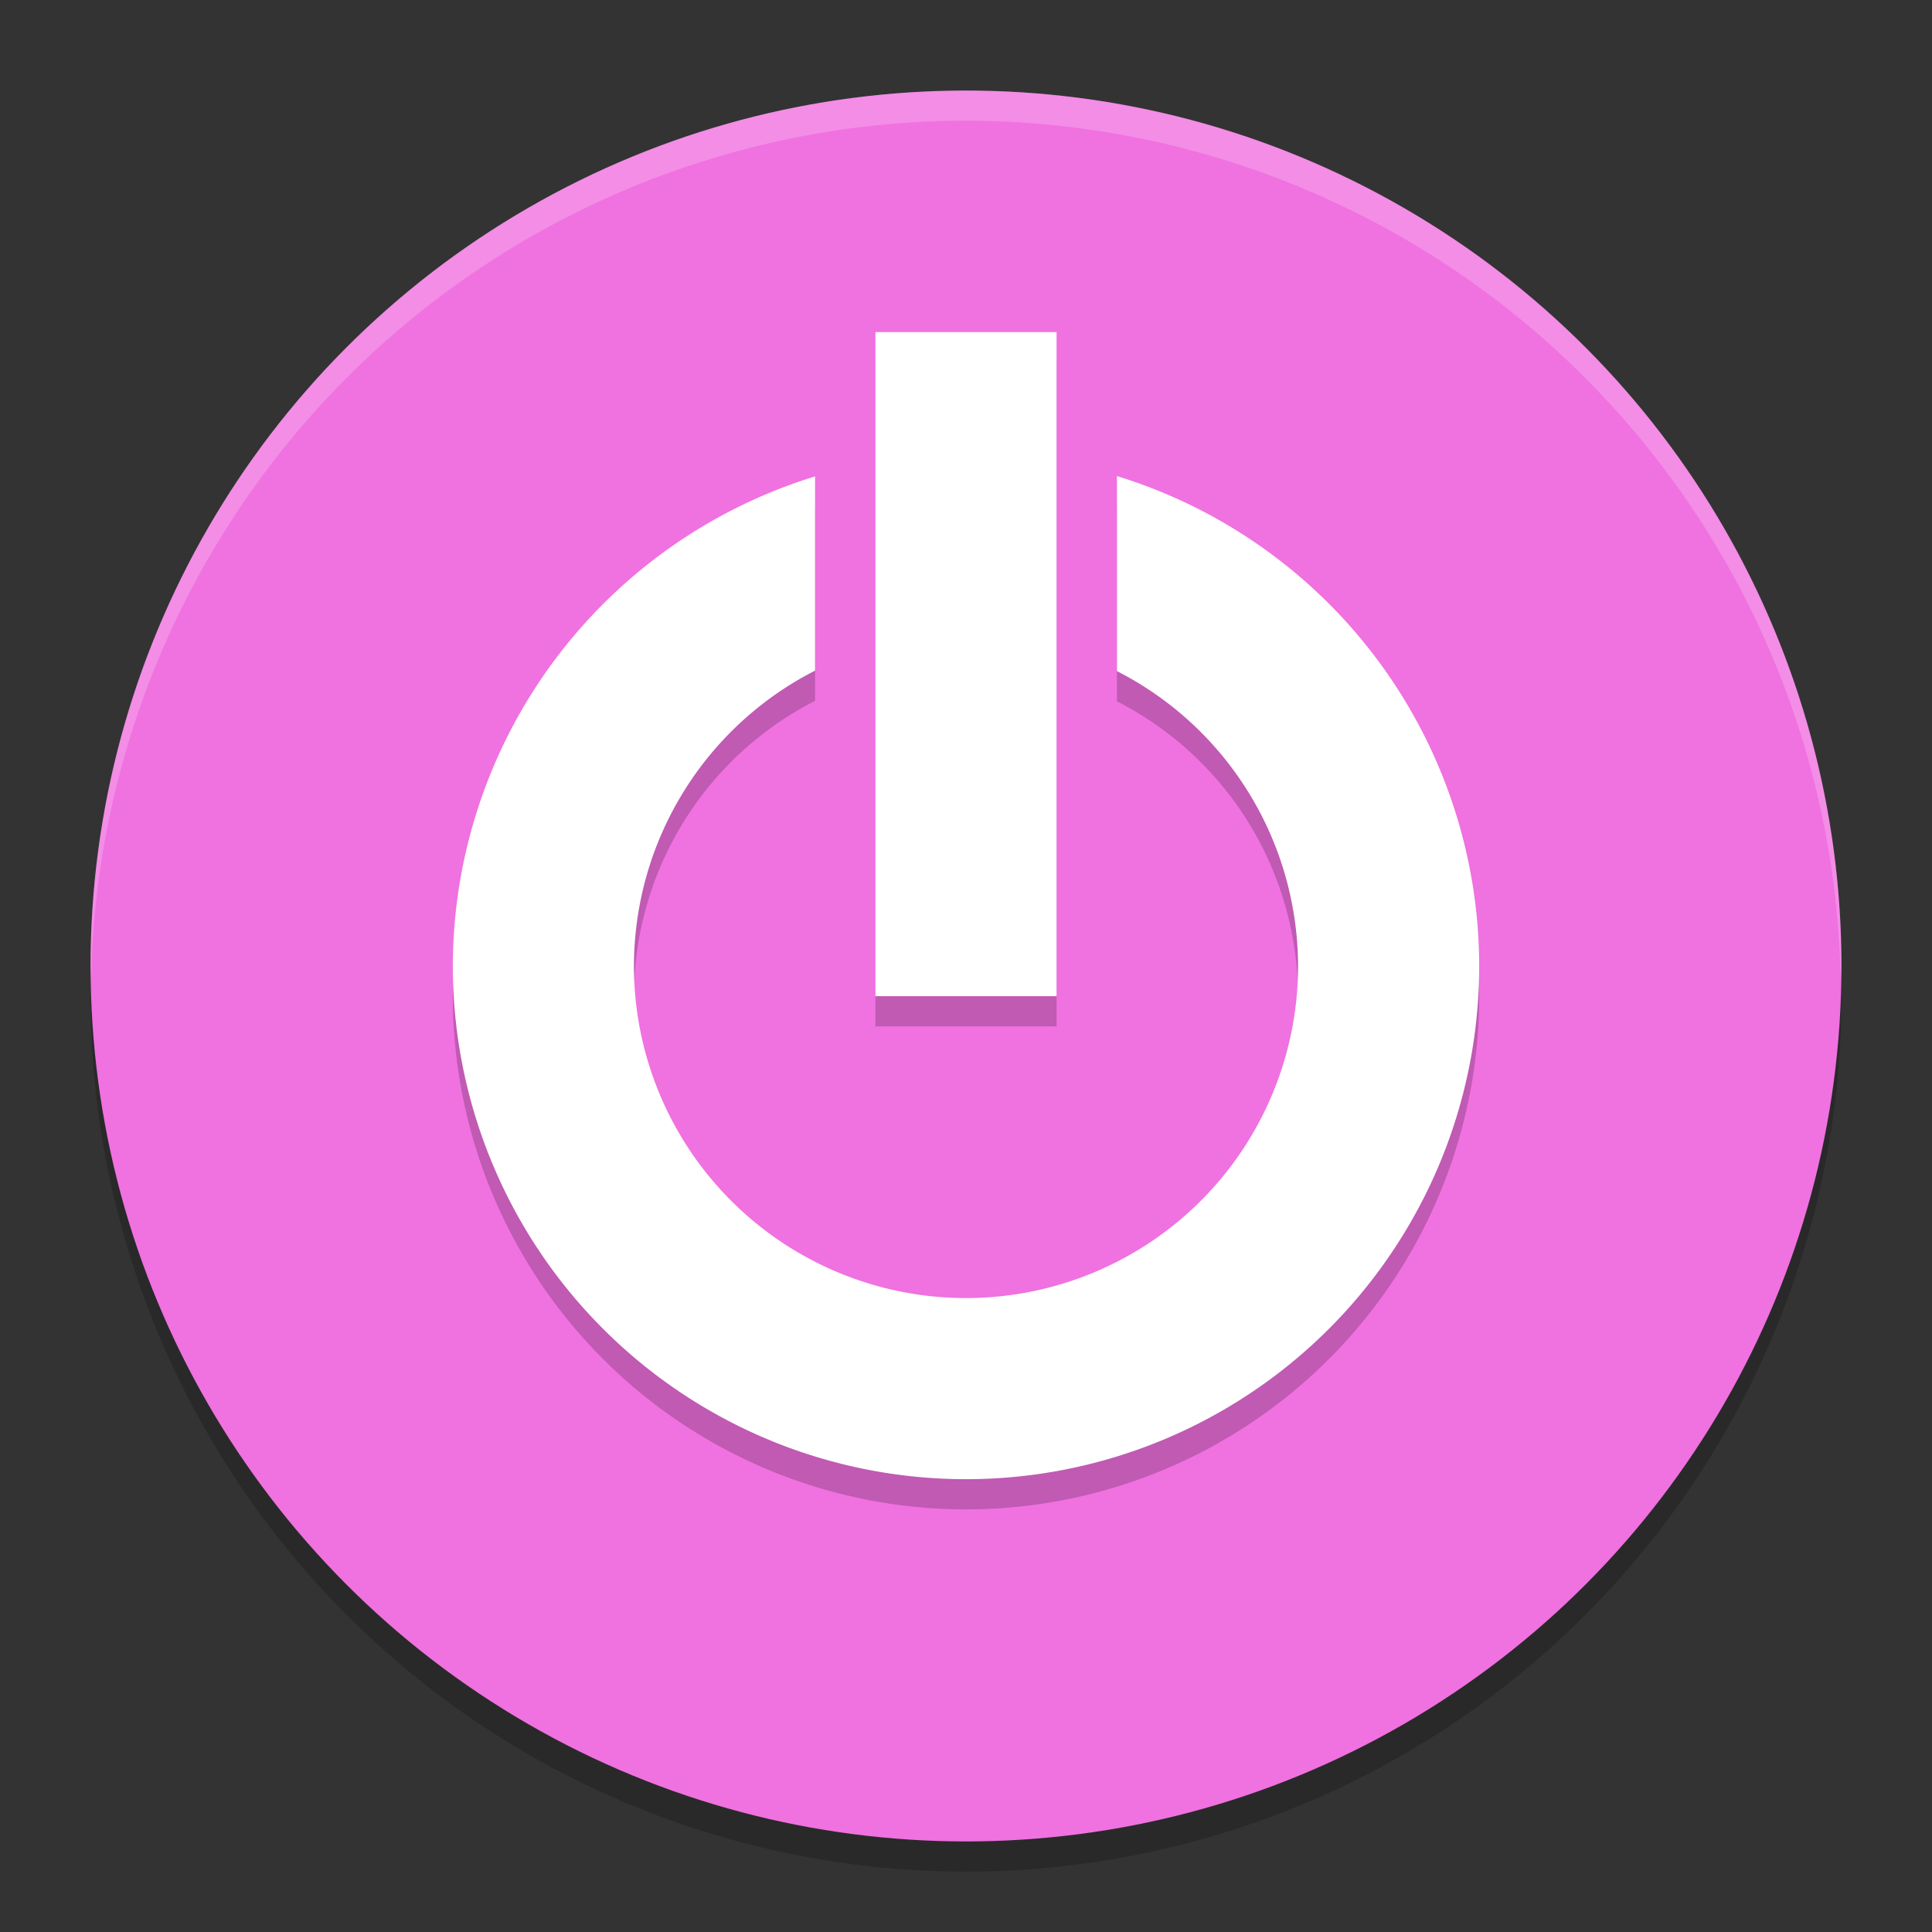
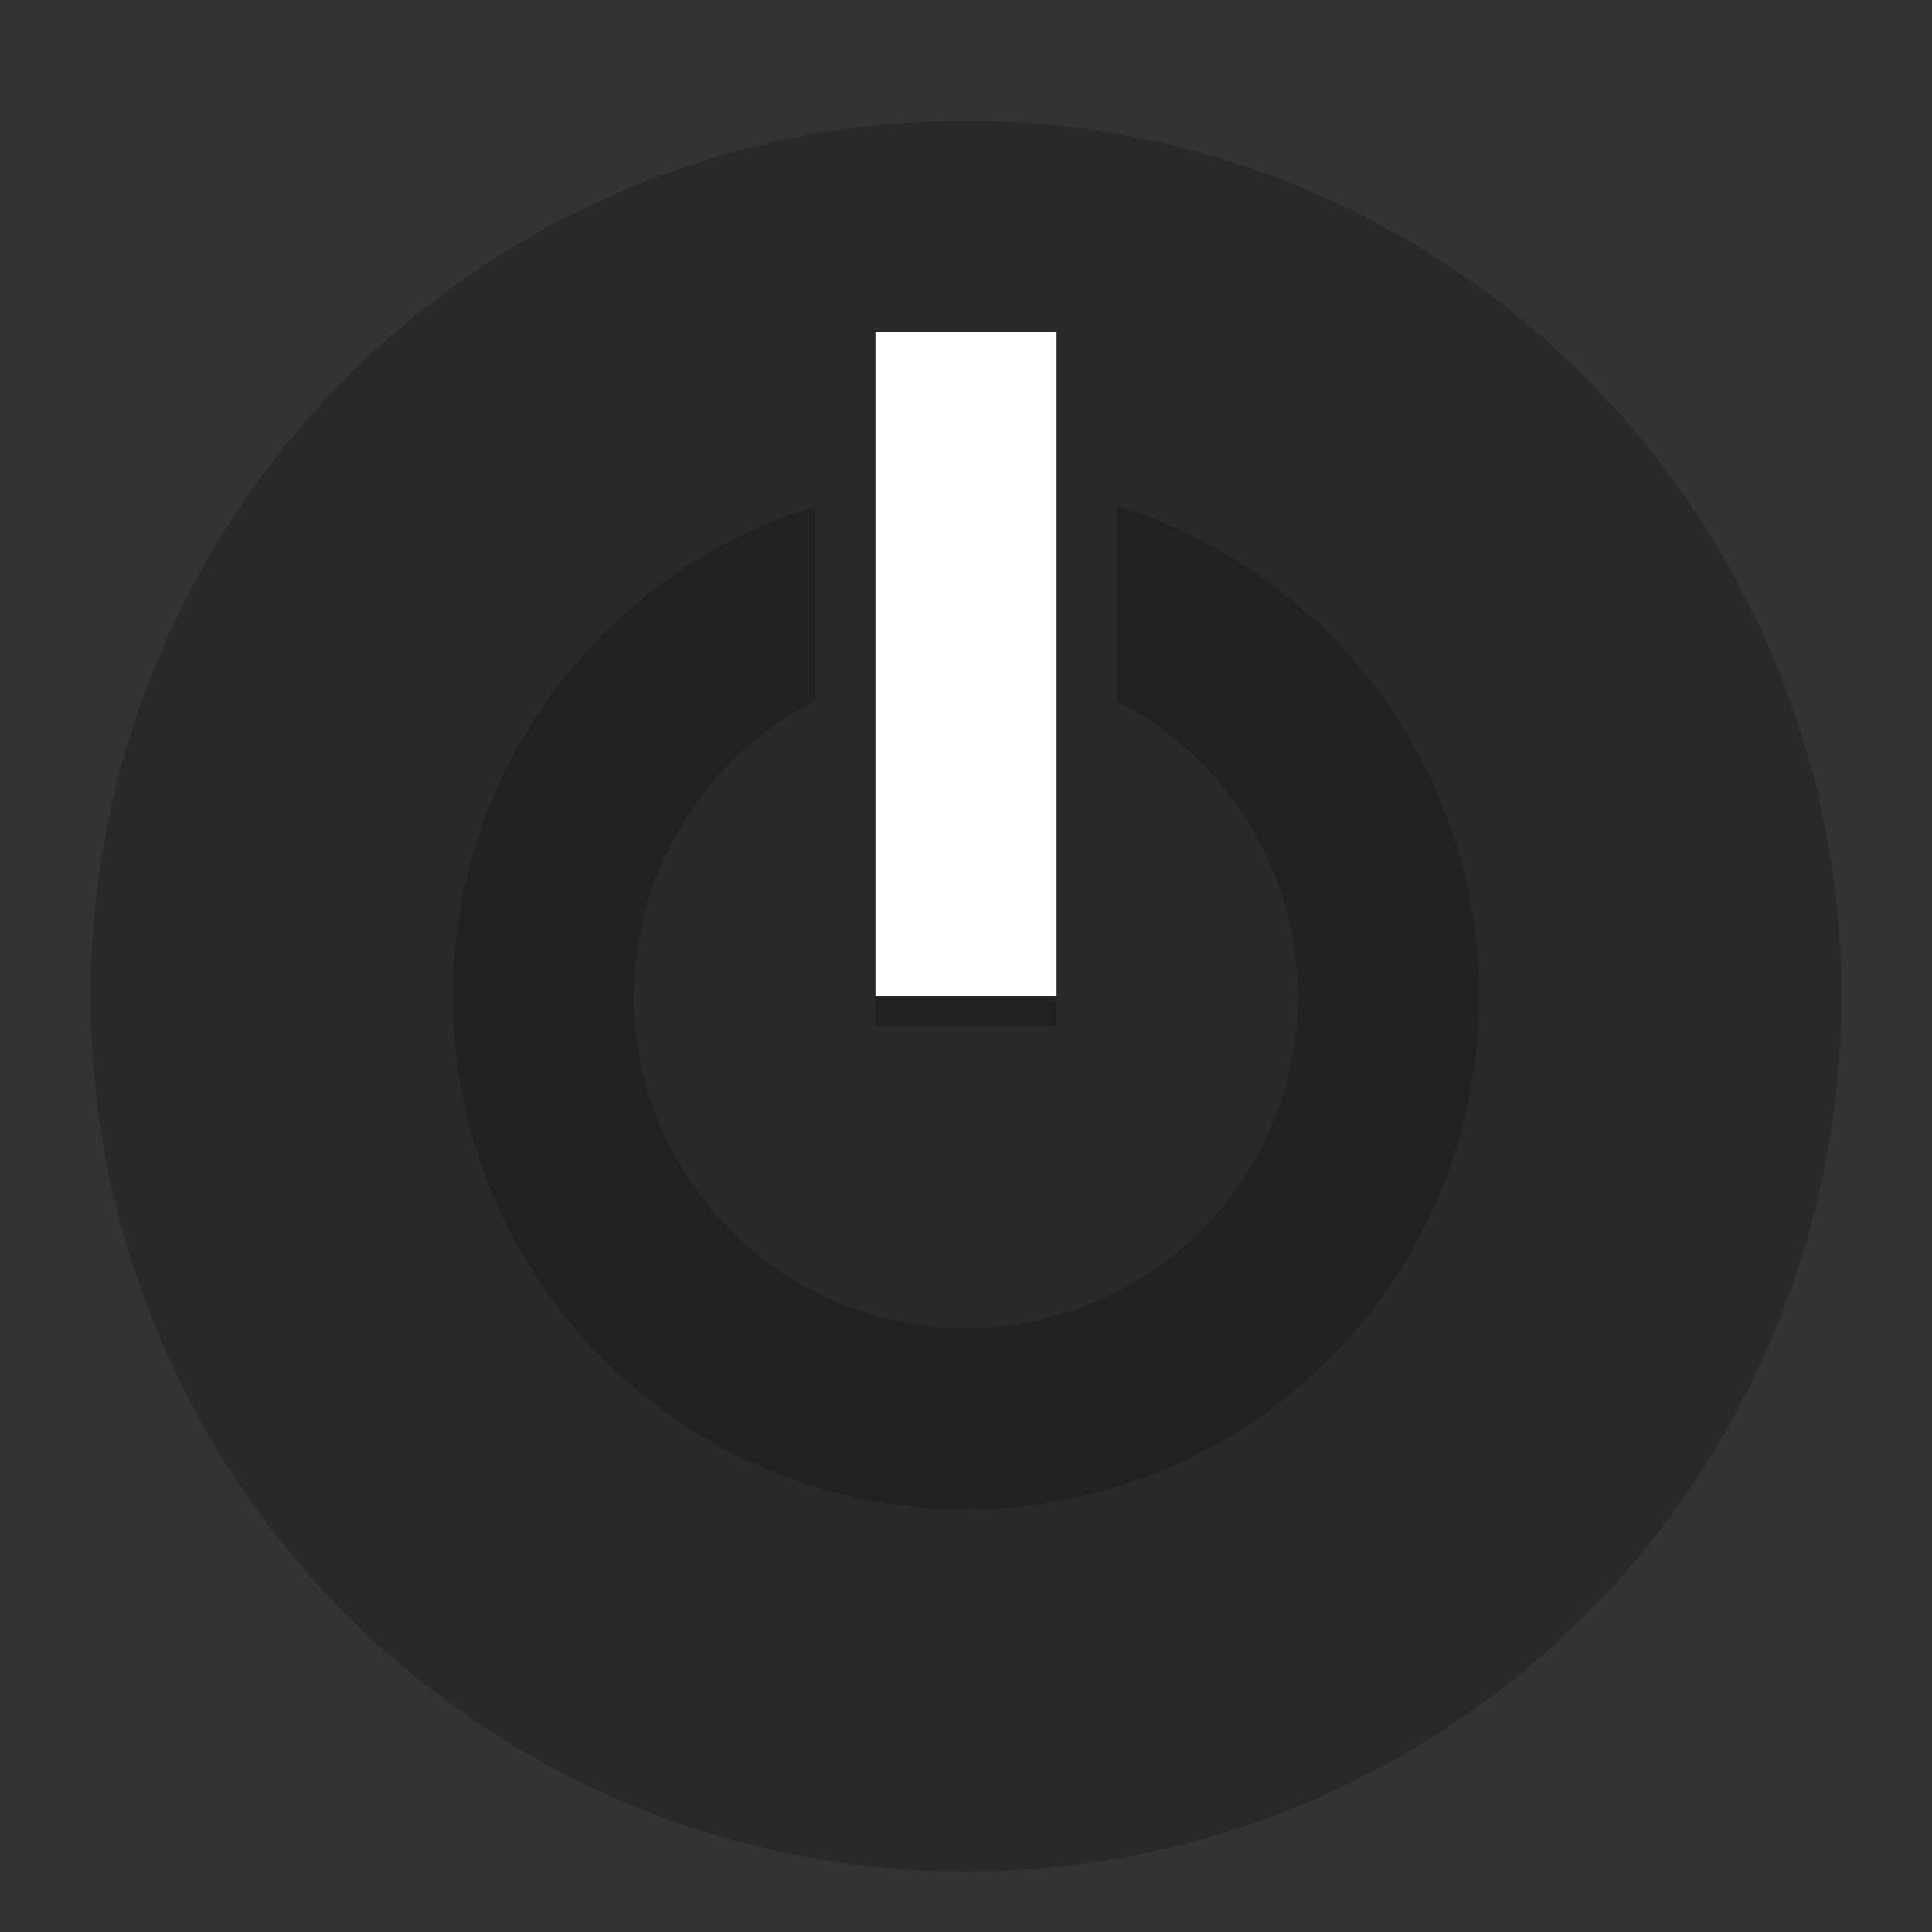
<svg xmlns="http://www.w3.org/2000/svg" width="64" height="64" version="1">
  <rect width="100%" height="100%" fill="#333333" stroke="none" />
  <circle style="opacity:0.2" class="cls-1" cx="32" cy="33" r="29" />
-   <circle style="fill:#f071e0" class="cls-1" cx="32" cy="32" r="29" />
  <path style="opacity:0.2" d="m 29,12 v 22 h 6 V 12 Z m 8,4.77 v 6.461 A 11,11 0 0 1 43,33 11,11 0 0 1 32,44 11,11 0 0 1 21,33 11,11 0 0 1 27,23.215 V 16.781 A 17,17 0 0 0 15,33 17,17 0 0 0 32,50 17,17 0 0 0 49,33 17,17 0 0 0 37,16.77 Z" />
-   <path style="fill:#ffffff" d="m 37,15.77 v 6.461 A 11,11 0 0 1 43,32 11,11 0 0 1 32,43 11,11 0 0 1 21,32 11,11 0 0 1 27,22.215 V 15.781 A 17,17 0 0 0 15,32 17,17 0 0 0 32,49 17,17 0 0 0 49,32 17,17 0 0 0 37,15.77 Z" />
  <rect style="fill:#ffffff" width="6" height="22" x="29" y="11" />
-   <path style="opacity:0.2;fill:#ffffff" d="M 32 3 A 29 29 0 0 0 3 32 A 29 29 0 0 0 3.018 32.488 A 29 29 0 0 1 32 4 A 29 29 0 0 1 60.975 32.494 A 29 29 0 0 0 61 32 A 29 29 0 0 0 32 3 z" />
</svg>